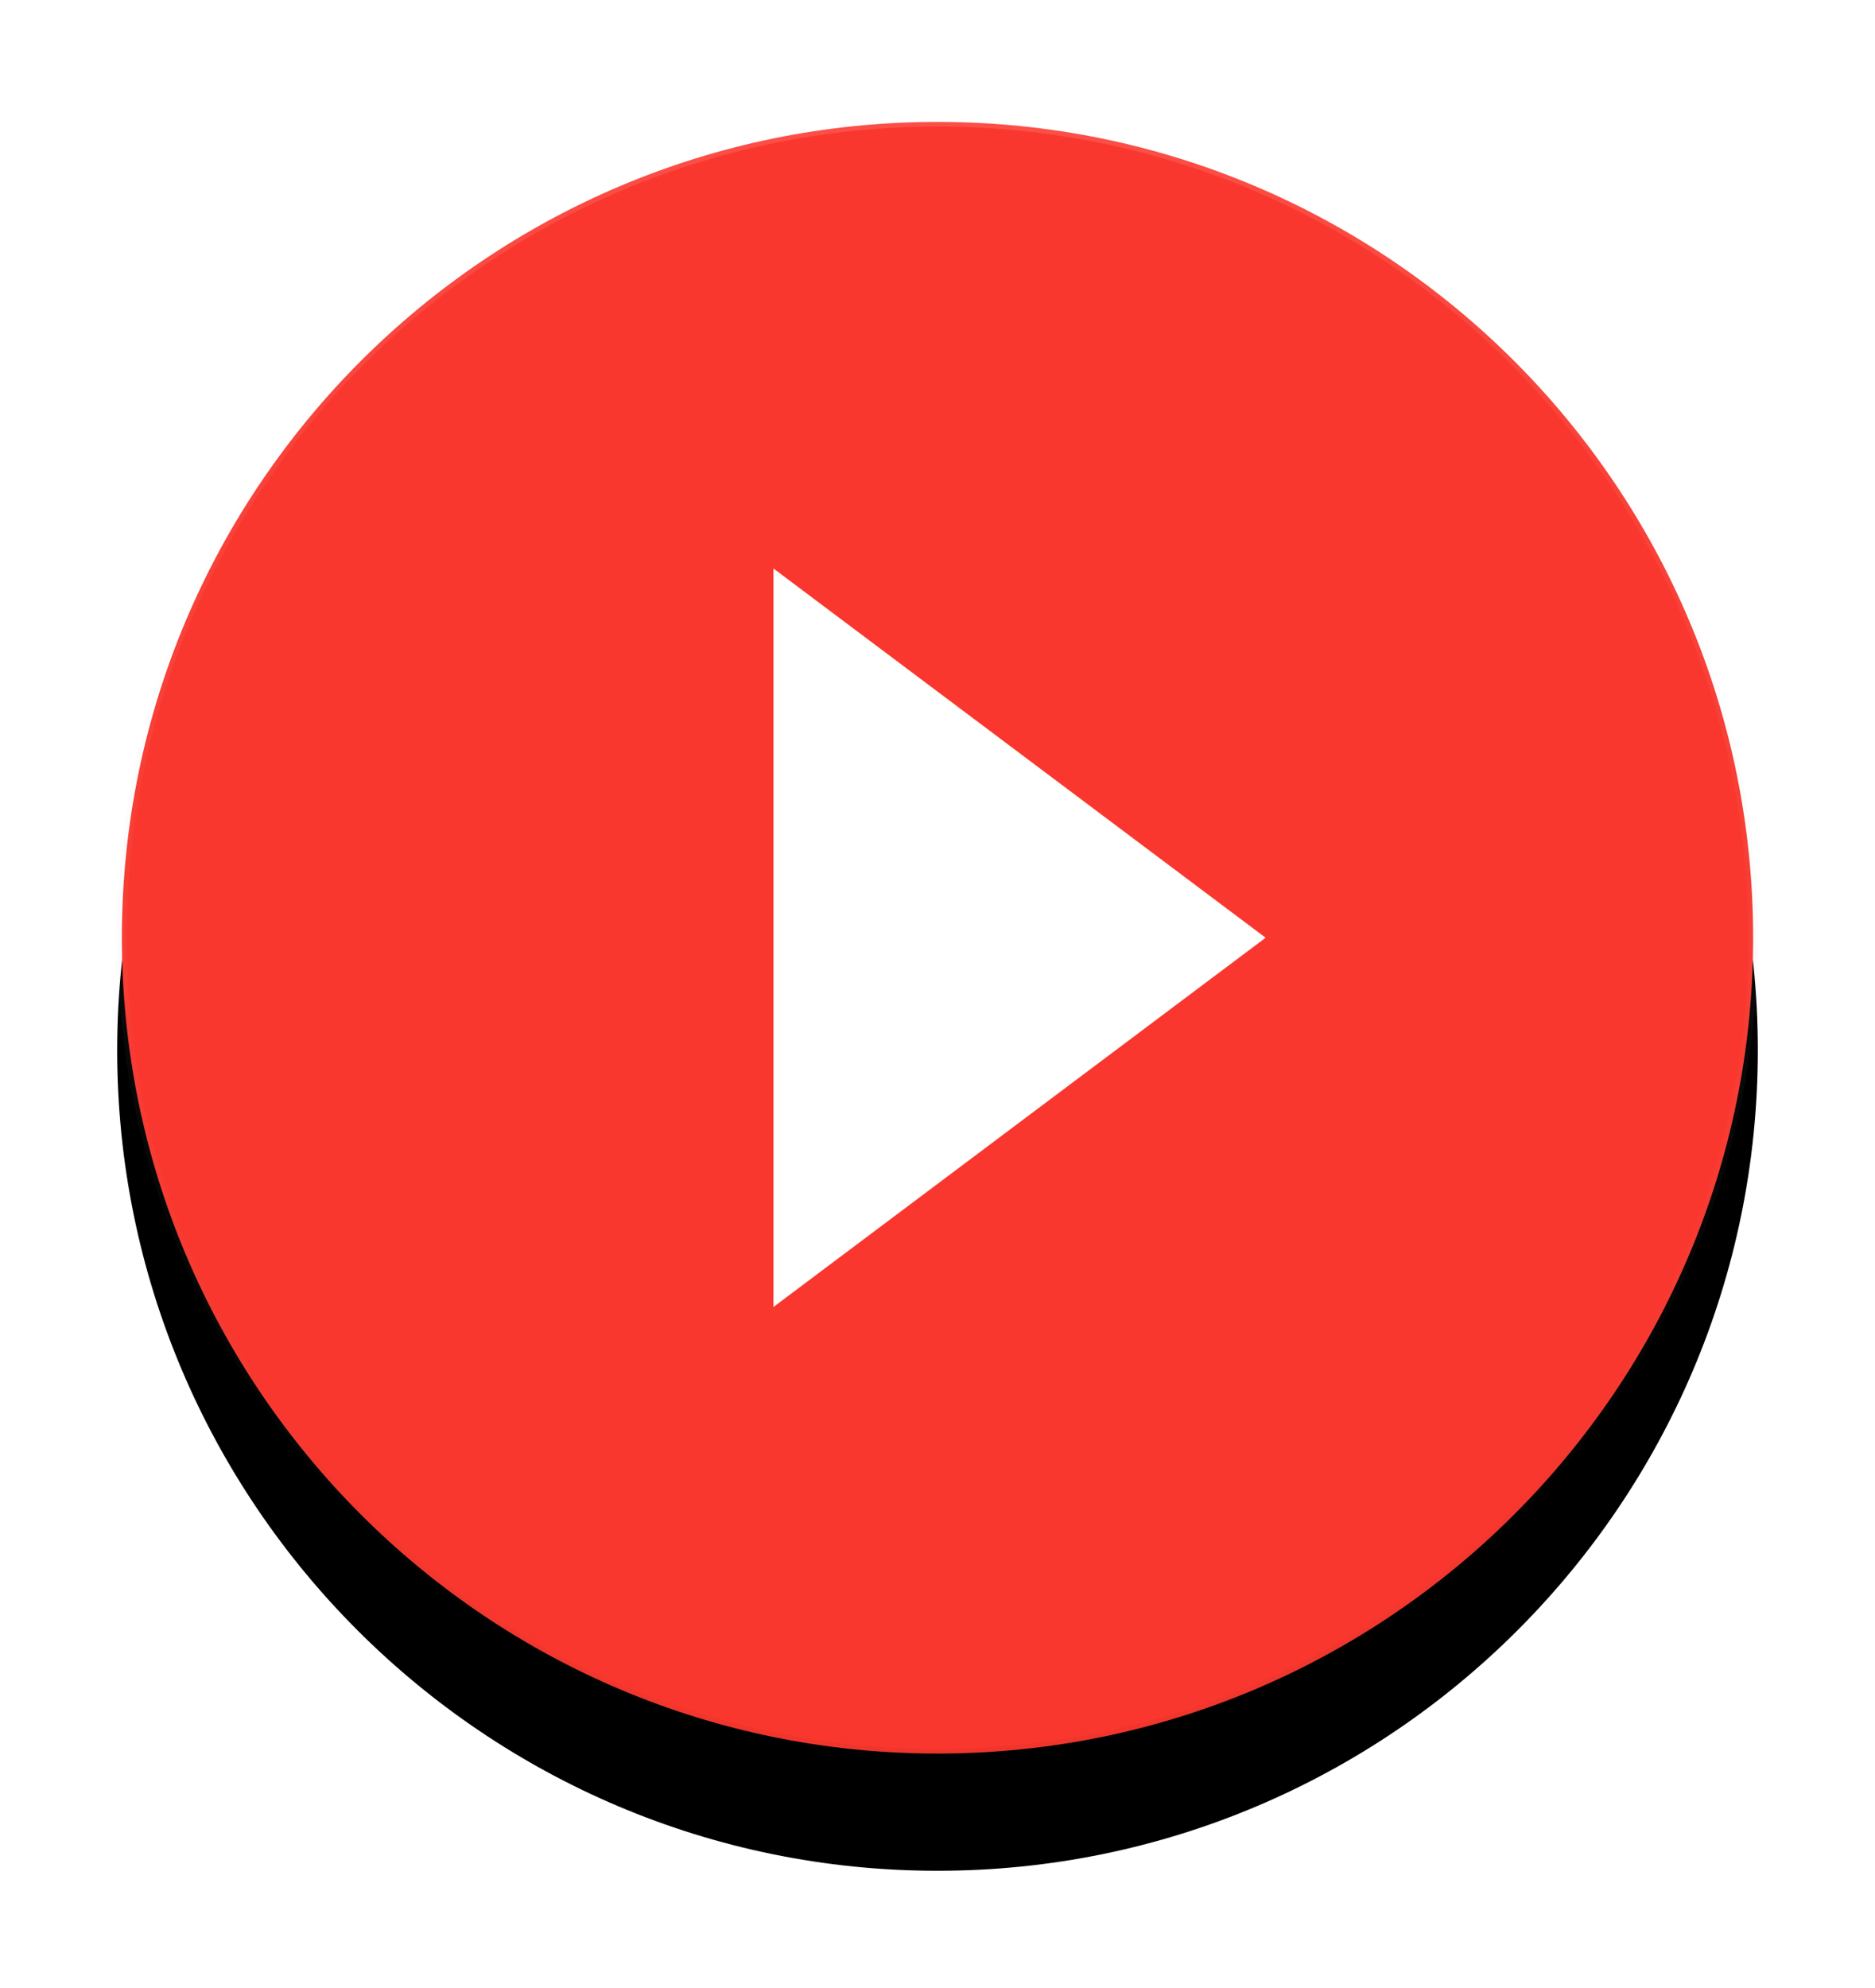
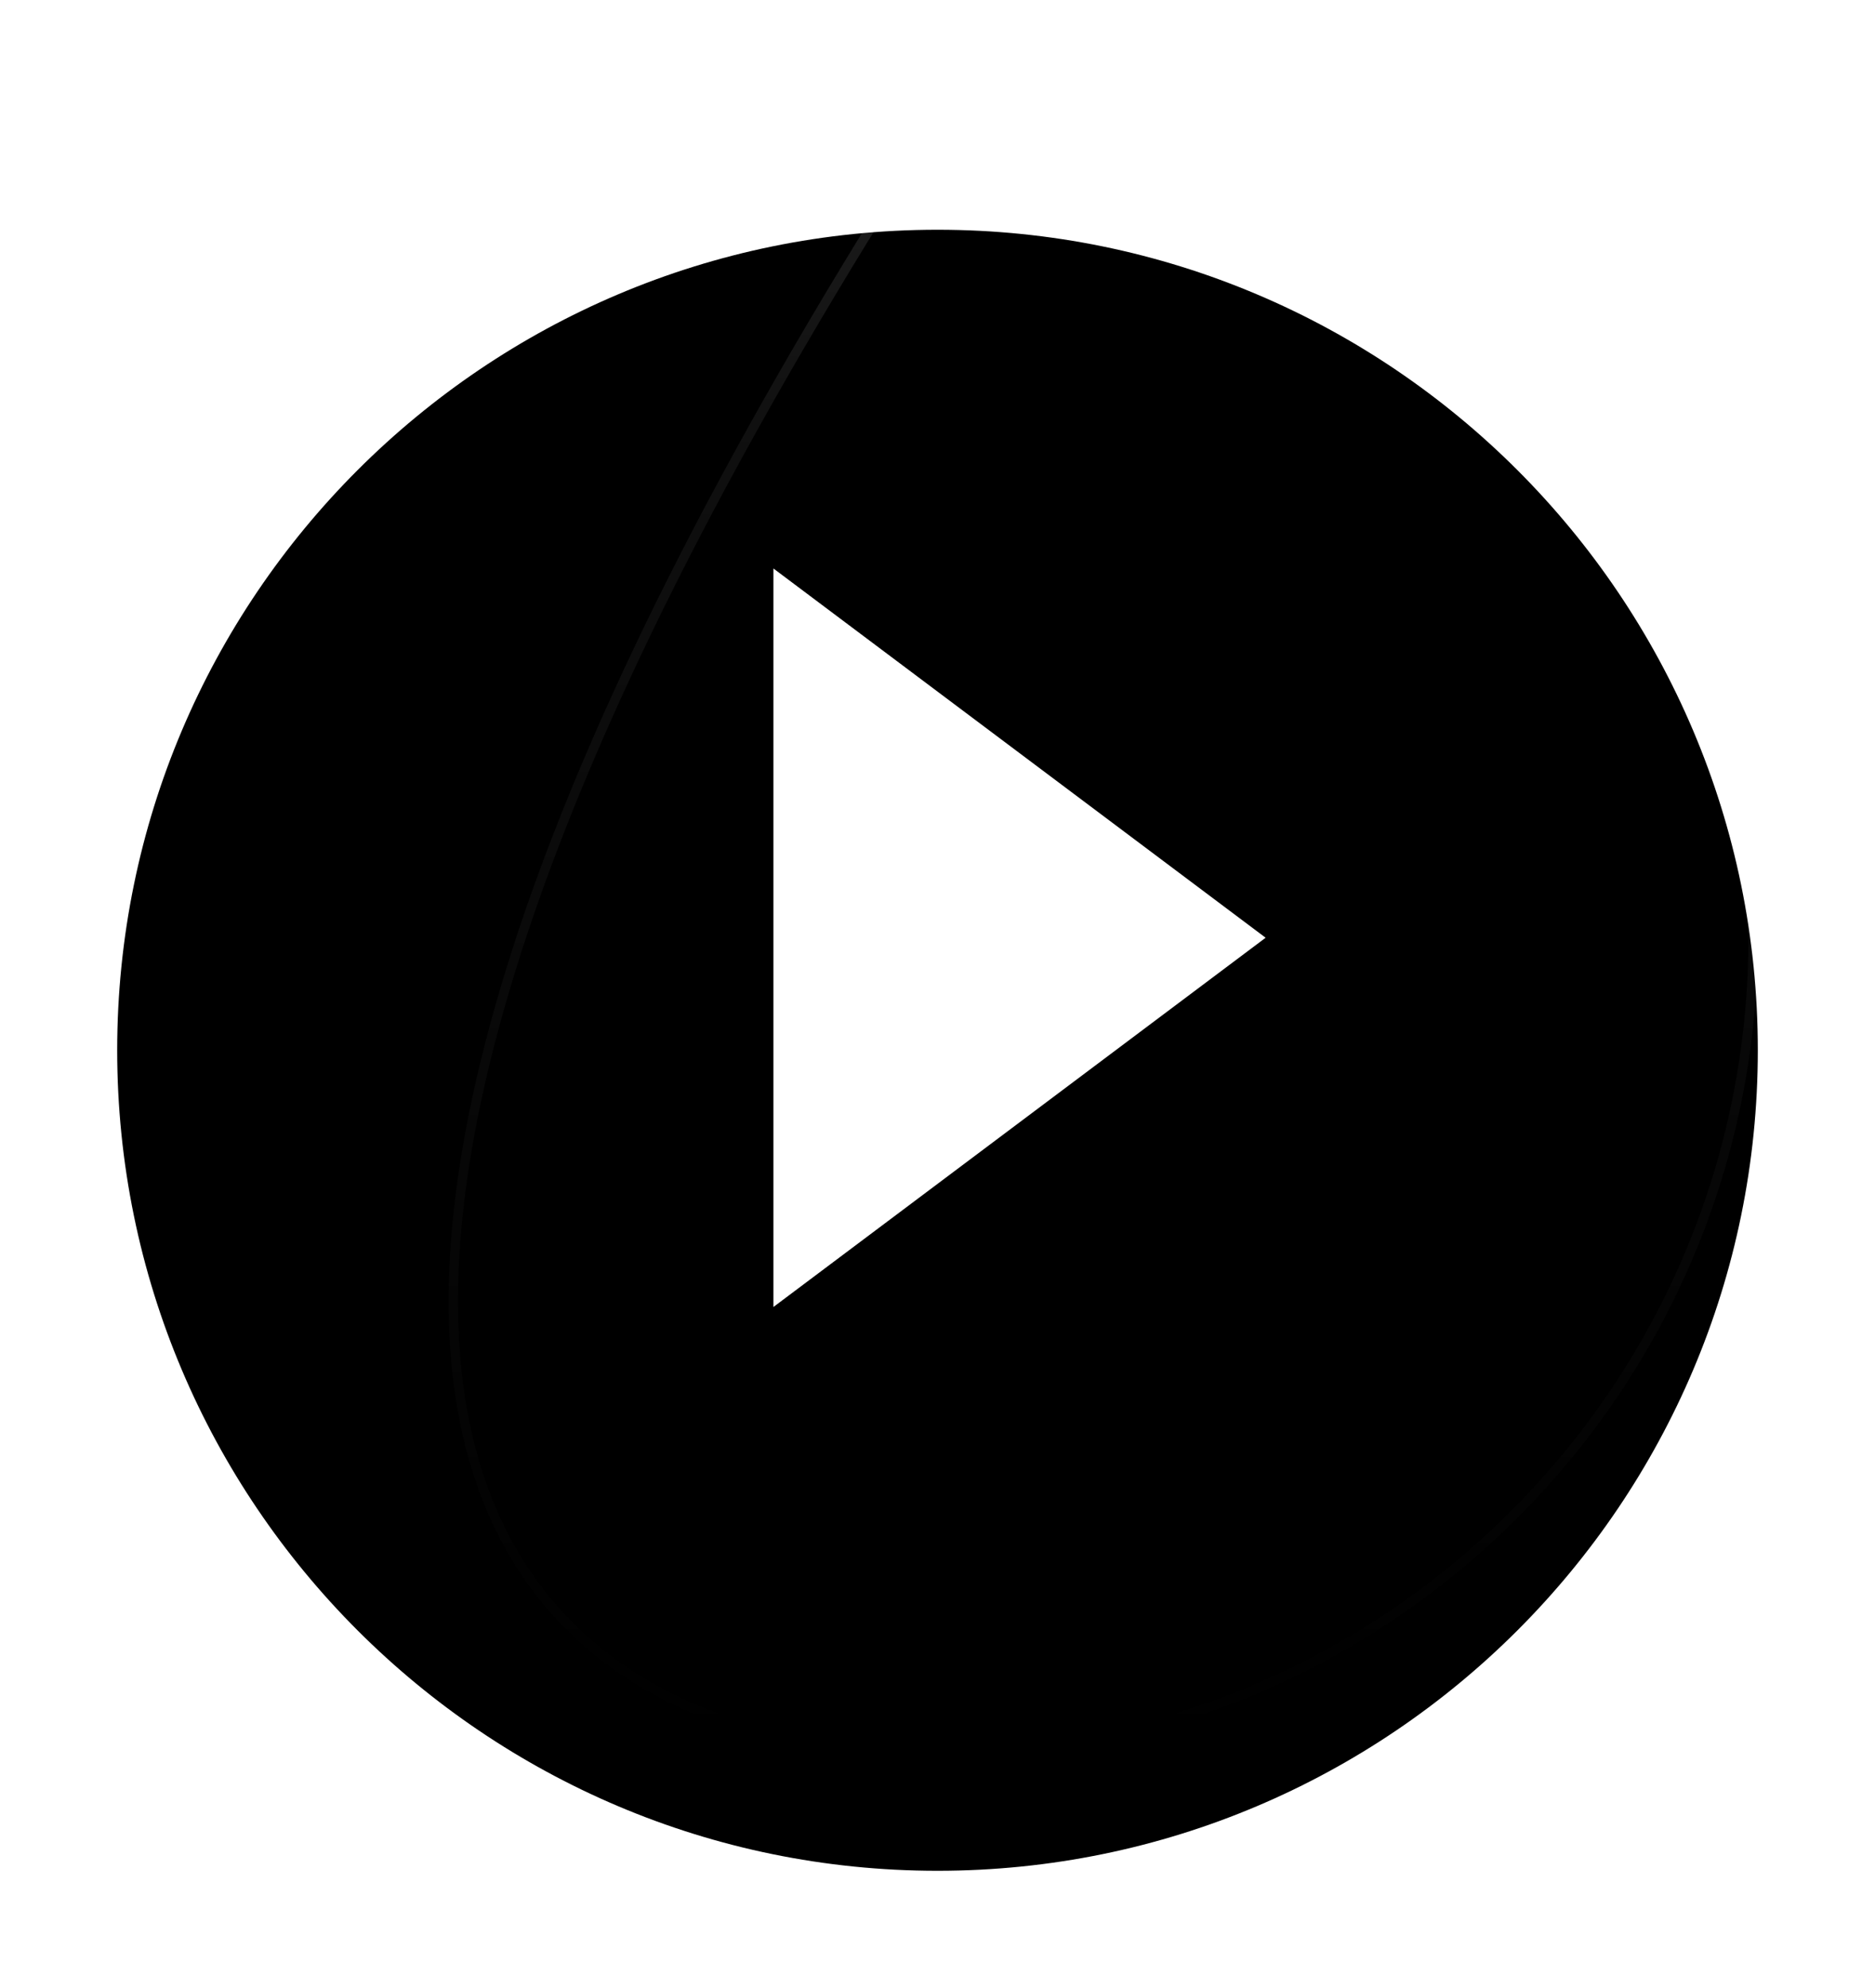
<svg xmlns="http://www.w3.org/2000/svg" xmlns:xlink="http://www.w3.org/1999/xlink" width="100px" height="106px" viewBox="0 0 100 106" version="1.1">
  <title>6D7CC777-6B88-4A44-BE22-93AD03B65F8B</title>
  <desc>Created with sketchtool.</desc>
  <defs>
    <linearGradient x1="50%" y1="0%" x2="50%" y2="99.021%" id="linearGradient-1">
      <stop stop-color="#000000" stop-opacity="0" offset="0%" />
      <stop stop-color="#000000" stop-opacity="0.02" offset="80%" />
      <stop stop-color="#000000" stop-opacity="0.04" offset="100%" />
    </linearGradient>
    <linearGradient x1="50%" y1="0%" x2="50%" y2="100%" id="linearGradient-2">
      <stop stop-color="#FFFFFF" stop-opacity="0.12" offset="0%" />
      <stop stop-color="#FFFFFF" stop-opacity="0.06" offset="20%" />
      <stop stop-color="#FFFFFF" stop-opacity="0" offset="100%" />
    </linearGradient>
    <path d="M44,0.25 C19.85,0.25 0.25,19.85 0.25,44 C0.25,68.15 19.85,87.75 44,87.75 C68.15,87.75 87.75,68.15 87.75,44 C87.75,19.85 68.15,0.25 44,0.25 Z" id="path-3" />
    <filter x="-13.7%" y="-13.7%" width="127.4%" height="134.3%" filterUnits="objectBoundingBox" id="filter-4">
      <feOffset dx="0" dy="6" in="SourceAlpha" result="shadowOffsetOuter1" />
      <feGaussianBlur stdDeviation="3" in="shadowOffsetOuter1" result="shadowBlurOuter1" />
      <feComposite in="shadowBlurOuter1" in2="SourceAlpha" operator="out" result="shadowBlurOuter1" />
      <feColorMatrix values="0 0 0 0 0   0 0 0 0 0   0 0 0 0 0  0 0 0 0.24 0" type="matrix" in="shadowBlurOuter1" result="shadowMatrixOuter1" />
      <feOffset dx="0" dy="0" in="SourceAlpha" result="shadowOffsetOuter2" />
      <feGaussianBlur stdDeviation="3" in="shadowOffsetOuter2" result="shadowBlurOuter2" />
      <feComposite in="shadowBlurOuter2" in2="SourceAlpha" operator="out" result="shadowBlurOuter2" />
      <feColorMatrix values="0 0 0 0 0   0 0 0 0 0   0 0 0 0 0  0 0 0 0.12 0" type="matrix" in="shadowBlurOuter2" result="shadowMatrixOuter2" />
      <feMerge>
        <feMergeNode in="shadowMatrixOuter1" />
        <feMergeNode in="shadowMatrixOuter2" />
      </feMerge>
    </filter>
  </defs>
  <g id="Page-1" stroke="none" stroke-width="1" fill="none" fill-rule="evenodd">
    <g id="COMPANION-XL-Generoso" transform="translate(-1088, -538)">
      <g id="Group-3" transform="translate(36, 197)">
        <g id="Group" transform="translate(702, 347)">
          <g id="baseline-play_circle_filled-24px" transform="translate(356, 0)">
            <g id="Shape">
              <use fill="black" fill-opacity="1" filter="url(#filter-4)" xlink:href="#path-3" />
-               <path stroke="url(#linearGradient-1)" stroke-width="0.5" d="M44,0.5 C19.988,0.5 0.5,19.988 0.5,44 C0.5,68.012 19.988,87.5 44,87.5 C68.012,87.5 87.5,68.012 87.5,44 C87.5,19.988 68.012,0.5 44,0.5 Z" stroke-linejoin="square" fill="#FA372E" fill-rule="evenodd" />
-               <path stroke="url(#linearGradient-2)" stroke-width="0.5" d="M44,0.5 C19.988,0.5 0.5,19.988 0.5,44 C0.5,68.012 19.988,87.5 44,87.5 C68.012,87.5 87.5,68.012 87.5,44 C87.5,19.988 68.012,0.5 44,0.5 Z" stroke-linejoin="square" />
+               <path stroke="url(#linearGradient-2)" stroke-width="0.5" d="M44,0.5 C0.5,68.012 19.988,87.5 44,87.5 C68.012,87.5 87.5,68.012 87.5,44 C87.5,19.988 68.012,0.5 44,0.5 Z" stroke-linejoin="square" />
            </g>
            <polygon id="Path" fill="#FFFFFF" points="35.25 63.688 35.25 24.312 61.5 44" />
          </g>
        </g>
      </g>
    </g>
  </g>
</svg>